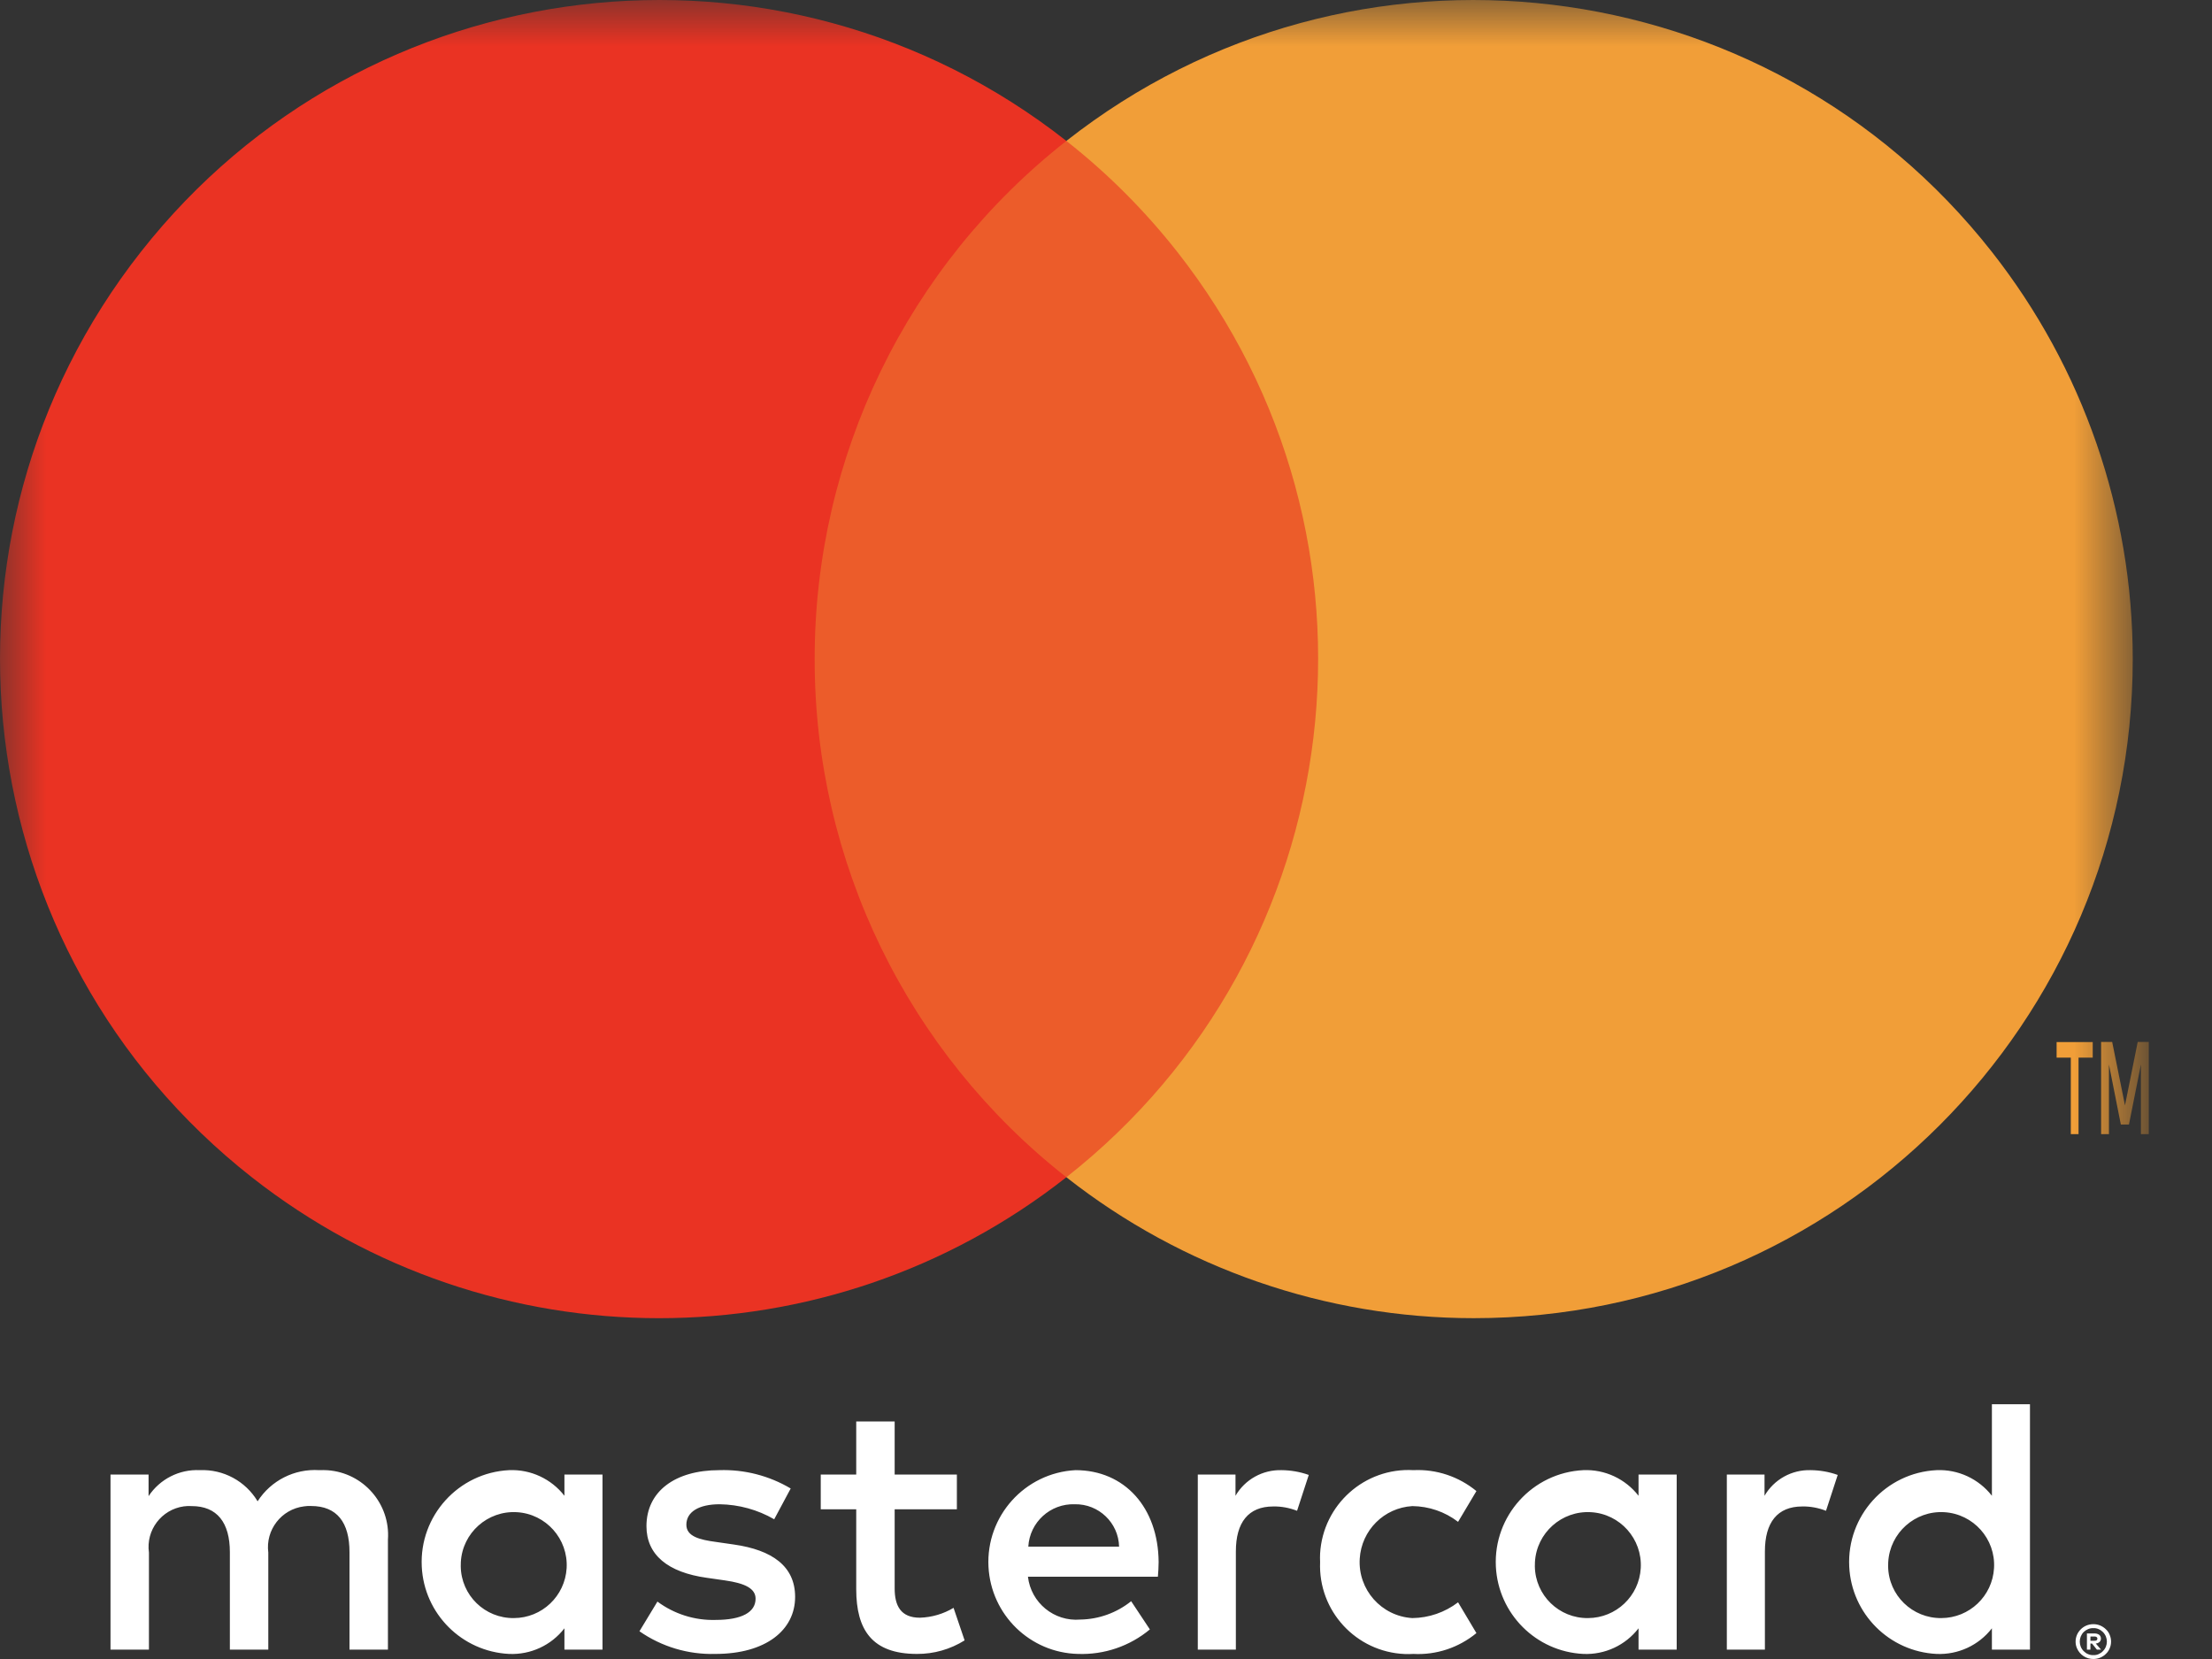
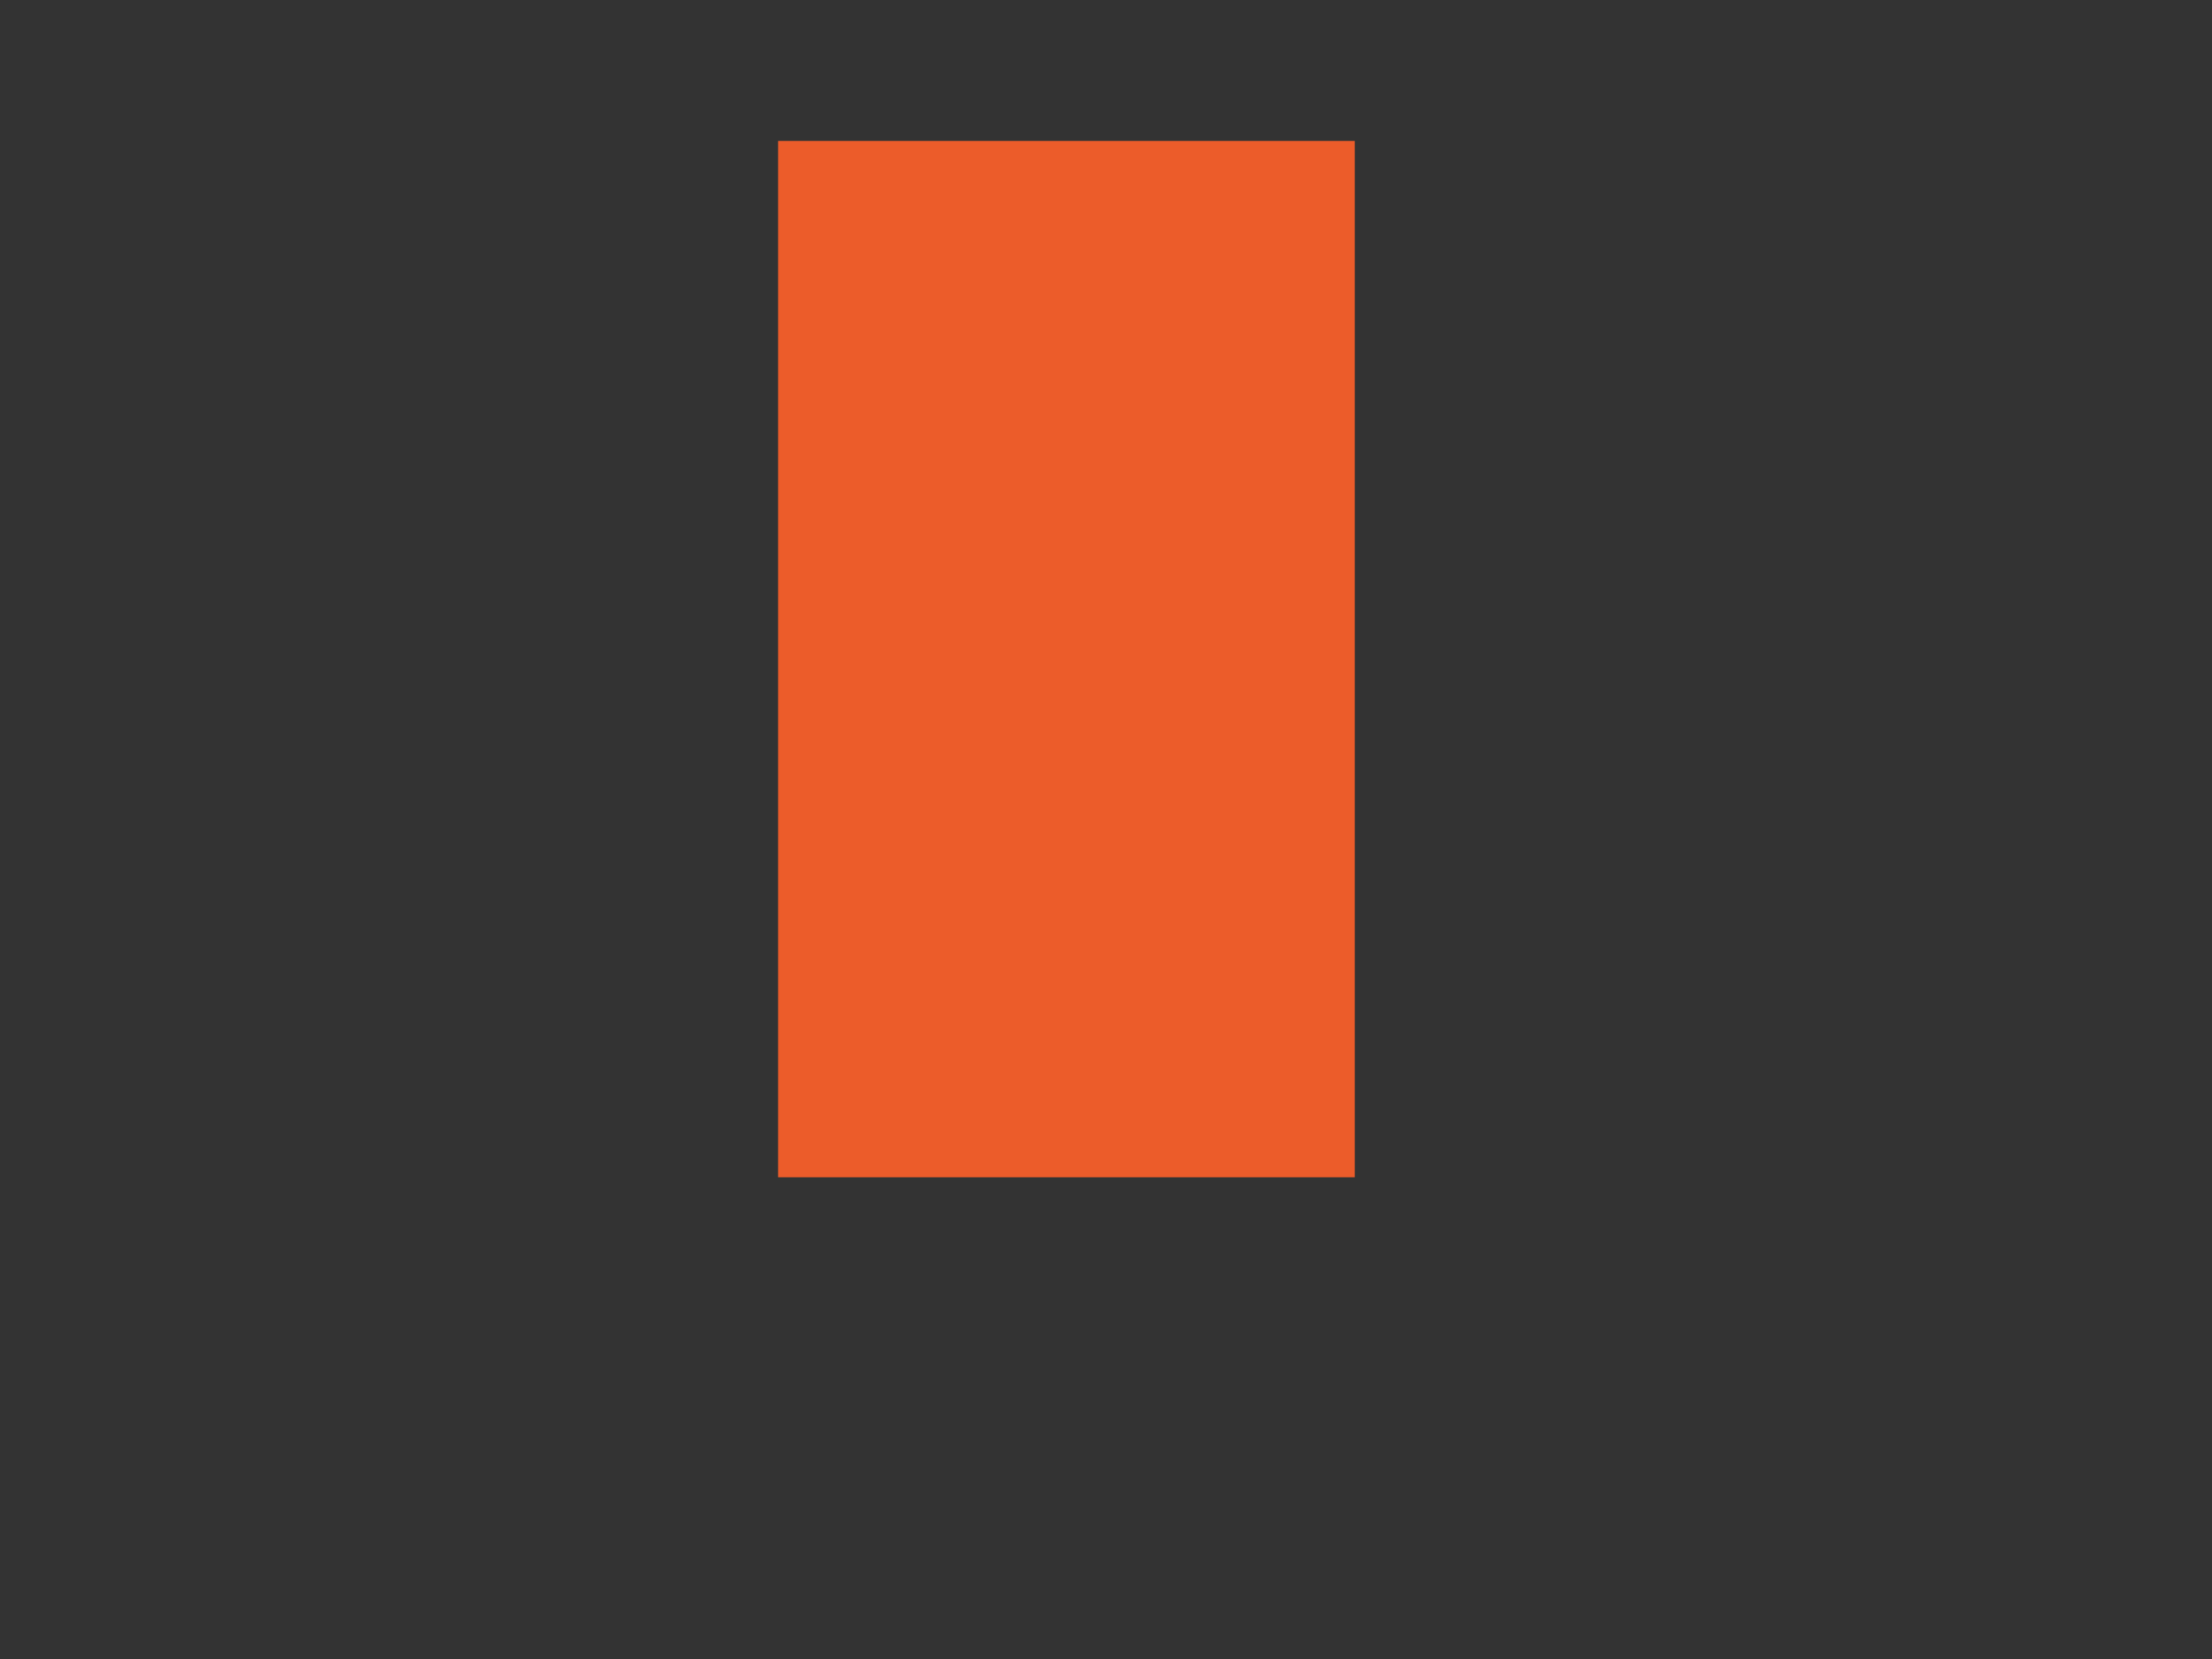
<svg xmlns="http://www.w3.org/2000/svg" xmlns:xlink="http://www.w3.org/1999/xlink" width="24px" height="18px" viewBox="0 0 24 18" version="1.1">
  <rect x="0" y="0" width="24" height="18" fill="#333333" stroke="none" />
  <title>Mastercard Logo</title>
  <defs>
    <polygon id="path-1" points="0 18 23.14 18 23.14 0 0 0" />
  </defs>
  <g id="Symbols" stroke="none" stroke-width="1" fill="none" fill-rule="evenodd">
    <g id="Global-/-Footer-Copy-3" transform="translate(-636, -303)">
      <g id="payment-white" transform="translate(502, 303)">
        <g id="Group" transform="translate(134, 0)">
          <g id="Group" transform="translate(-0, 0)">
-             <path d="M5,16.948 C5.018,16.631 5.29,16.389 5.607,16.407 C5.924,16.425 6.166,16.697 6.148,17.014 C6.13,17.318 5.88,17.555 5.576,17.556 C5.261,17.56 5.003,17.309 4.999,16.994 C4.999,16.979 4.999,16.964 5,16.948 Z M6.537,16.948 L6.537,15.999 L6.124,15.999 L6.124,16.229 C5.981,16.045 5.757,15.941 5.524,15.951 C4.974,15.978 4.549,16.447 4.576,16.997 C4.601,17.51 5.012,17.92 5.524,17.945 C5.757,17.955 5.981,17.852 6.124,17.667 L6.124,17.898 L6.537,17.898 L6.537,16.948 Z M20.487,16.948 C20.506,16.631 20.777,16.389 21.094,16.407 C21.411,16.425 21.654,16.697 21.635,17.014 C21.618,17.318 21.367,17.555 21.064,17.556 C20.749,17.56 20.49,17.309 20.486,16.994 C20.486,16.979 20.486,16.964 20.487,16.948 L20.487,16.948 Z M22.681,17.756 L22.681,17.802 L22.724,17.802 C22.732,17.803 22.741,17.801 22.748,17.797 C22.753,17.793 22.757,17.786 22.756,17.779 C22.757,17.772 22.753,17.765 22.748,17.762 C22.741,17.757 22.732,17.755 22.724,17.756 L22.681,17.756 Z M22.724,17.723 C22.743,17.722 22.761,17.727 22.777,17.738 C22.789,17.748 22.795,17.763 22.795,17.779 C22.795,17.792 22.79,17.805 22.78,17.815 C22.769,17.825 22.754,17.831 22.739,17.832 L22.796,17.898 L22.751,17.898 L22.698,17.832 L22.681,17.832 L22.681,17.898 L22.643,17.898 L22.643,17.723 L22.724,17.723 Z M22.713,17.958 C22.733,17.959 22.752,17.955 22.77,17.947 C22.787,17.939 22.803,17.929 22.816,17.915 C22.874,17.858 22.874,17.765 22.816,17.707 C22.803,17.694 22.787,17.683 22.77,17.676 C22.752,17.668 22.733,17.664 22.713,17.665 C22.694,17.664 22.674,17.668 22.655,17.676 C22.638,17.683 22.622,17.694 22.608,17.707 C22.551,17.765 22.551,17.858 22.608,17.915 C22.622,17.929 22.638,17.94 22.655,17.947 C22.674,17.955 22.694,17.959 22.713,17.958 Z M22.713,17.622 C22.739,17.622 22.764,17.627 22.788,17.637 C22.811,17.647 22.832,17.661 22.849,17.678 C22.867,17.695 22.881,17.715 22.89,17.738 C22.91,17.785 22.91,17.838 22.89,17.884 C22.881,17.907 22.867,17.927 22.849,17.944 C22.832,17.962 22.811,17.975 22.788,17.985 C22.764,17.995 22.739,18 22.713,18 C22.636,18.001 22.566,17.955 22.535,17.884 C22.515,17.838 22.515,17.785 22.535,17.738 C22.545,17.715 22.559,17.695 22.576,17.678 C22.594,17.66 22.614,17.647 22.637,17.637 C22.661,17.627 22.687,17.622 22.713,17.622 Z M22.025,16.948 L22.025,15.236 L21.612,15.236 L21.612,16.229 C21.469,16.045 21.245,15.941 21.012,15.951 C20.461,15.978 20.037,16.447 20.064,16.997 C20.089,17.51 20.499,17.92 21.012,17.945 C21.245,17.955 21.469,17.852 21.612,17.667 L21.612,17.898 L22.025,17.898 L22.025,16.948 Z M11.661,16.321 C11.921,16.316 12.136,16.522 12.142,16.781 L11.157,16.781 C11.172,16.516 11.396,16.312 11.661,16.321 Z M11.669,15.951 C11.119,15.98 10.696,16.45 10.725,17 C10.753,17.521 11.176,17.933 11.697,17.945 C11.98,17.955 12.258,17.861 12.476,17.679 L12.273,17.373 C12.116,17.499 11.922,17.569 11.721,17.572 C11.437,17.596 11.186,17.39 11.153,17.107 L12.563,17.107 C12.567,17.056 12.571,17.004 12.571,16.948 C12.567,16.357 12.202,15.951 11.669,15.951 Z M16.654,16.948 C16.672,16.631 16.944,16.389 17.261,16.407 C17.578,16.425 17.82,16.697 17.802,17.014 C17.785,17.318 17.534,17.555 17.23,17.556 C16.916,17.56 16.657,17.309 16.653,16.994 C16.653,16.979 16.653,16.964 16.654,16.948 L16.654,16.948 Z M18.192,16.948 L18.192,15.999 L17.778,15.999 L17.778,16.229 C17.635,16.045 17.412,15.941 17.179,15.951 C16.628,15.978 16.203,16.447 16.23,16.997 C16.256,17.51 16.666,17.92 17.179,17.945 C17.412,17.955 17.635,17.852 17.778,17.667 L17.778,17.898 L18.192,17.898 L18.192,16.948 Z M14.323,16.948 C14.301,17.478 14.713,17.924 15.242,17.946 C15.273,17.947 15.304,17.947 15.336,17.945 C15.584,17.958 15.827,17.877 16.019,17.719 L15.82,17.385 C15.677,17.494 15.503,17.554 15.324,17.556 C14.988,17.536 14.732,17.247 14.753,16.911 C14.772,16.604 15.016,16.359 15.324,16.341 C15.503,16.343 15.677,16.402 15.82,16.512 L16.019,16.178 C15.827,16.02 15.584,15.939 15.336,15.951 C14.807,15.921 14.354,16.326 14.323,16.855 C14.322,16.886 14.321,16.917 14.323,16.948 Z M19.645,15.951 C19.44,15.945 19.248,16.052 19.145,16.229 L19.145,15.999 L18.736,15.999 L18.736,17.898 L19.149,17.898 L19.149,16.833 C19.149,16.519 19.284,16.345 19.554,16.345 C19.642,16.343 19.73,16.36 19.812,16.392 L19.939,16.003 C19.845,15.969 19.746,15.952 19.645,15.951 Z M8.579,16.15 C8.345,16.011 8.076,15.942 7.804,15.951 C7.324,15.951 7.014,16.182 7.014,16.559 C7.014,16.869 7.244,17.06 7.669,17.119 L7.864,17.147 C8.09,17.179 8.198,17.238 8.198,17.346 C8.198,17.493 8.047,17.576 7.765,17.576 C7.538,17.583 7.315,17.512 7.133,17.377 L6.938,17.699 C7.179,17.867 7.467,17.953 7.761,17.945 C8.309,17.945 8.627,17.687 8.627,17.326 C8.627,16.992 8.376,16.817 7.963,16.758 L7.769,16.73 C7.59,16.706 7.447,16.67 7.447,16.543 C7.447,16.404 7.582,16.321 7.808,16.321 C8.016,16.324 8.22,16.38 8.4,16.484 L8.579,16.15 Z M13.906,15.951 C13.7,15.945 13.508,16.052 13.405,16.229 L13.405,15.999 L12.996,15.999 L12.996,17.898 L13.409,17.898 L13.409,16.833 C13.409,16.519 13.544,16.345 13.814,16.345 C13.903,16.343 13.99,16.36 14.073,16.392 L14.2,16.003 C14.105,15.969 14.006,15.952 13.906,15.951 Z M10.382,15.999 L9.707,15.999 L9.707,15.423 L9.29,15.423 L9.29,15.999 L8.905,15.999 L8.905,16.376 L9.29,16.376 L9.29,17.242 C9.29,17.683 9.461,17.945 9.949,17.945 C10.132,17.946 10.311,17.895 10.466,17.798 L10.346,17.445 C10.236,17.511 10.11,17.548 9.981,17.552 C9.775,17.552 9.707,17.425 9.707,17.234 L9.707,16.376 L10.382,16.376 L10.382,15.999 Z M4.209,17.898 L4.209,16.706 C4.237,16.317 3.943,15.979 3.554,15.952 C3.523,15.95 3.493,15.95 3.463,15.951 C3.195,15.934 2.94,16.063 2.795,16.289 C2.664,16.07 2.423,15.94 2.168,15.951 C1.946,15.94 1.734,16.048 1.612,16.233 L1.612,15.999 L1.199,15.999 L1.199,17.898 L1.616,17.898 L1.616,16.845 C1.582,16.602 1.752,16.378 1.994,16.344 C2.023,16.34 2.052,16.339 2.08,16.341 C2.355,16.341 2.494,16.519 2.494,16.841 L2.494,17.898 L2.911,17.898 L2.911,16.845 C2.879,16.6 3.052,16.375 3.298,16.344 C3.323,16.34 3.349,16.339 3.375,16.34 C3.657,16.34 3.792,16.519 3.792,16.841 L3.792,17.898 L4.209,17.898 Z" id="Fill-1" fill="#FFFFFF" />
            <mask id="mask-2" fill="white">
              <use xlink:href="#path-1" />
            </mask>
            <g id="Clip-4" />
            <polygon id="Fill-3" fill="#EC5C2A" mask="url(#mask-2)" points="8.442 12.773 14.699 12.773 14.699 1.529 8.442 1.529" />
-             <path d="M8.839,7.151 C8.837,4.957 9.844,2.884 11.57,1.529 C8.465,-0.911 3.97,-0.373 1.529,2.732 C-0.911,5.837 -0.373,10.333 2.732,12.773 C5.326,14.812 8.977,14.812 11.57,12.773 C9.844,11.418 8.837,9.345 8.839,7.151" id="Fill-5" fill="#EA3323" mask="url(#mask-2)" />
-             <path d="M23.14,7.151 C23.14,11.1 19.939,14.302 15.99,14.302 C14.387,14.302 12.83,13.764 11.57,12.773 C14.675,10.332 15.213,5.835 12.772,2.731 C12.42,2.284 12.017,1.88 11.57,1.529 C14.675,-0.911 19.171,-0.373 21.611,2.732 C22.602,3.992 23.14,5.548 23.14,7.151 Z" id="Fill-6" fill="#F19E38" mask="url(#mask-2)" />
-             <path d="M23.314,12.305 L23.314,11.305 L23.194,11.305 L23.056,11.993 L22.917,11.305 L22.797,11.305 L22.797,12.305 L22.882,12.305 L22.882,11.55 L23.011,12.201 L23.099,12.201 L23.229,11.549 L23.229,12.305 L23.314,12.305 Z M22.552,12.305 L22.552,11.475 L22.706,11.475 L22.706,11.306 L22.314,11.306 L22.314,11.475 L22.468,11.475 L22.468,12.305 L22.552,12.305 Z" id="Fill-7" fill="#F19E38" mask="url(#mask-2)" />
          </g>
        </g>
      </g>
    </g>
  </g>
</svg>